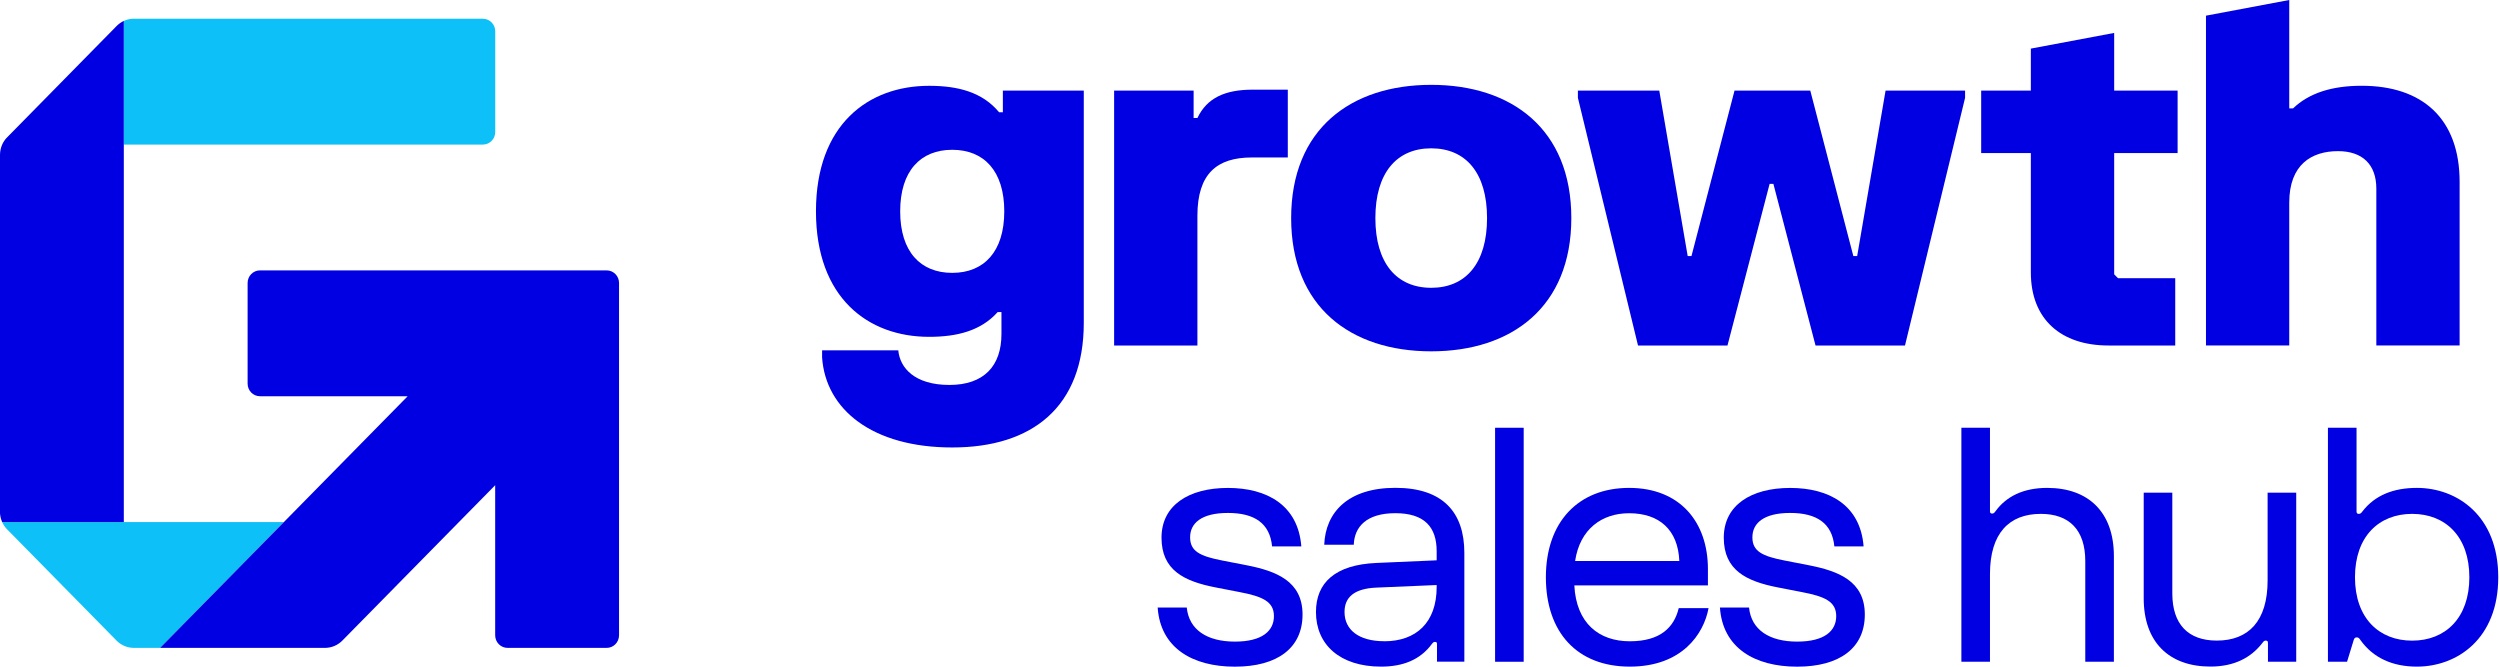
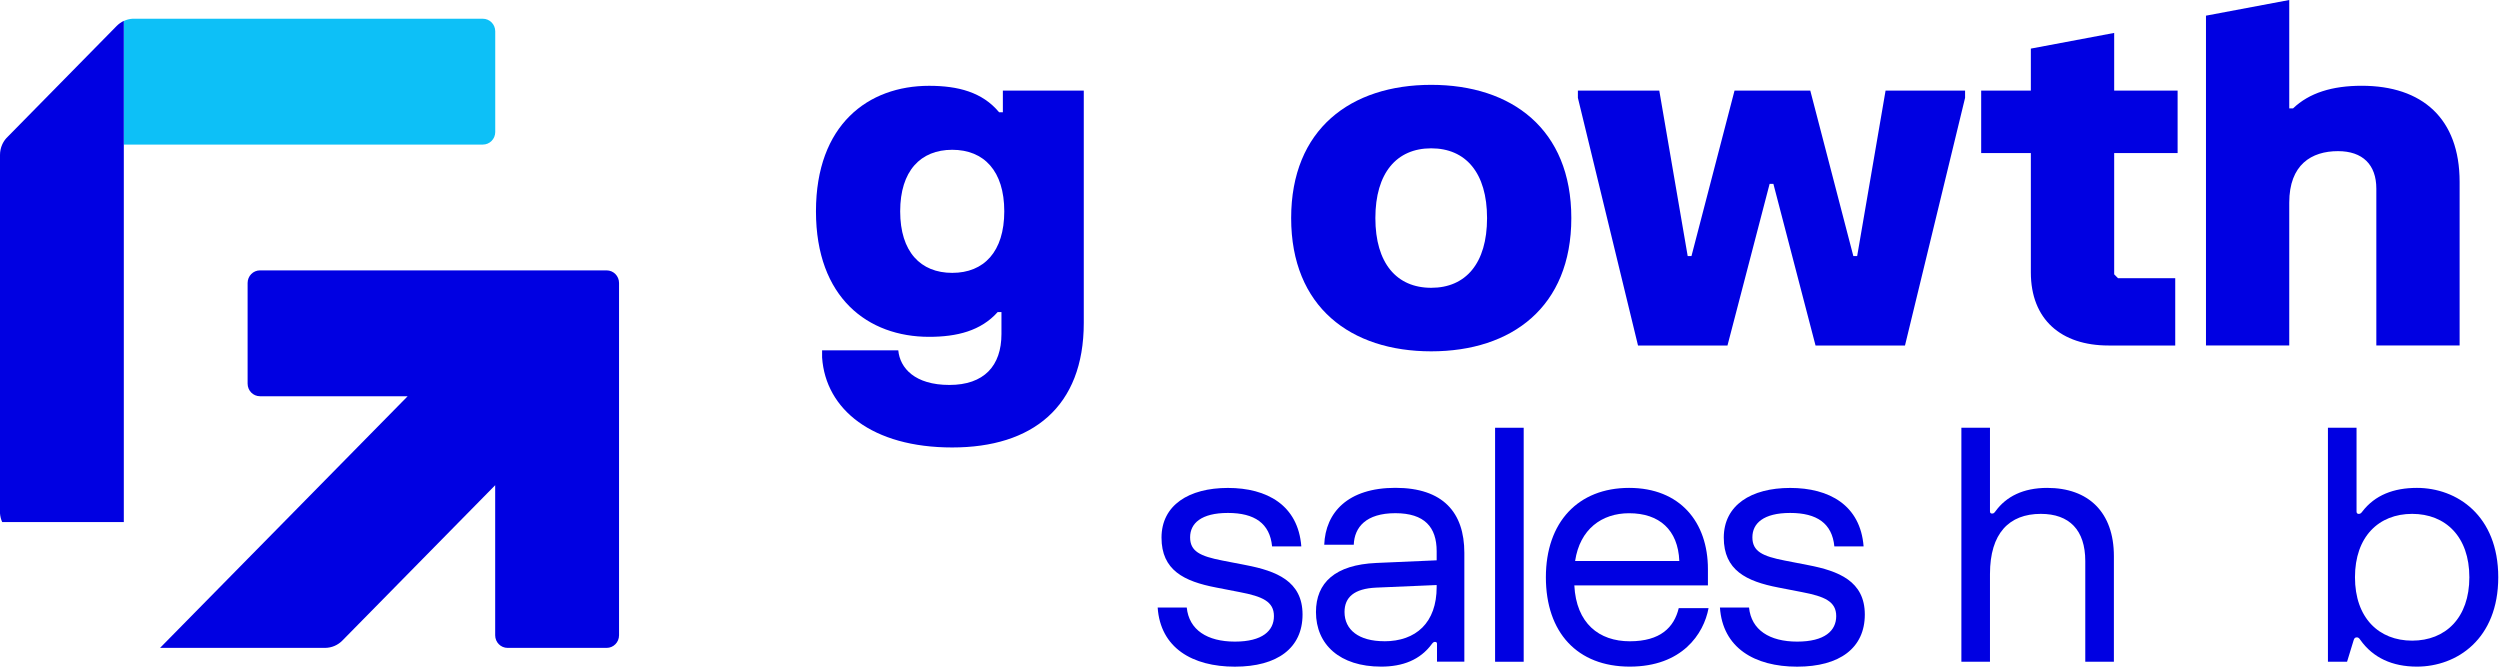
<svg xmlns="http://www.w3.org/2000/svg" width="225" height="60" viewBox="0 0 225 60" fill="none">
  <path d="M44.571 2.82V11.883C44.571 12.509 44.072 13.012 43.455 13.012H11.143V1.887C11.384 1.773 11.651 1.703 11.927 1.686H43.455C44.072 1.686 44.571 2.194 44.571 2.815V2.82Z" fill="#0DC0F7" />
-   <path d="M25.547 46.988L22.285 50.302L14.405 58.31H12.062C11.734 58.31 11.418 58.24 11.138 58.109C10.893 57.995 10.674 57.842 10.486 57.649L0.722 47.723C0.722 47.723 0.705 47.706 0.696 47.697L0.595 47.592C0.595 47.592 0.578 47.575 0.569 47.566C0.416 47.395 0.289 47.198 0.193 46.983H25.547V46.988Z" fill="#0DC0F7" />
  <path d="M11.143 1.887V46.988H0.197C0.088 46.747 0.022 46.484 0 46.208V13.949C0 13.612 0.07 13.297 0.197 13.012C0.293 12.798 0.42 12.601 0.578 12.426L10.495 2.342C10.683 2.154 10.898 1.997 11.138 1.883L11.143 1.887Z" fill="#0000E2" />
  <path d="M55.714 25.468V57.176C55.714 57.802 55.215 58.31 54.597 58.31H45.683C45.066 58.31 44.566 57.802 44.566 57.176V43.669L41.305 46.983L33.424 54.996L30.814 57.649C30.412 58.06 29.851 58.31 29.238 58.31H14.405L22.285 50.302L25.547 46.988L33.424 38.98L36.69 35.661H23.398C22.78 35.661 22.285 35.153 22.285 34.527V25.468C22.285 24.842 22.785 24.334 23.398 24.334H54.597C55.215 24.334 55.714 24.842 55.714 25.468Z" fill="#0000E2" />
  <path d="M206.375 9.755C207.824 8.367 209.89 7.719 212.552 7.719C218.003 7.719 221.366 10.661 221.366 16.375V31.09H213.87V16.979C213.87 14.816 212.636 13.603 210.42 13.603C208.034 13.603 206.033 14.816 206.033 18.236V31.09H198.538V1.41L206.033 0V9.755H206.375Z" fill="#0000E2" />
  <path d="M190.272 2.964L182.776 4.374V8.152H178.306V13.778H182.776V24.514C182.776 28.757 185.504 31.095 189.764 31.095H195.771V25.035H190.617L190.276 24.689V13.778H195.985V8.152H190.276V2.964H190.272Z" fill="#0000E2" />
  <path fill-rule="evenodd" clip-rule="evenodd" d="M128.809 7.636C121.568 7.636 116.204 11.62 116.204 19.628C116.204 27.636 121.572 31.62 128.809 31.62C136.046 31.62 141.419 27.636 141.419 19.628C141.419 11.62 136.051 7.636 128.809 7.636ZM128.809 25.902C125.701 25.902 123.783 23.695 123.783 19.628C123.783 15.56 125.701 13.349 128.809 13.349C131.918 13.349 133.835 15.556 133.835 19.628C133.835 23.7 131.918 25.902 128.809 25.902Z" fill="#0000E2" />
  <path fill-rule="evenodd" clip-rule="evenodd" d="M89.917 10.101H90.258V8.152H97.54V29.059C97.54 36.633 92.898 40.272 85.701 40.272C78.503 40.272 74.308 36.852 73.989 32.176V31.528H80.845C80.994 33.13 82.338 34.645 85.447 34.645C88.555 34.645 90.131 32.938 90.131 30.057V28.087H89.79C88.279 29.777 86.13 30.315 83.617 30.315C78.144 30.315 73.437 26.83 73.437 19.019C73.437 11.208 78.144 7.723 83.617 7.723C86.217 7.723 88.411 8.288 89.921 10.105L89.917 10.101ZM81.016 19.019C81.016 22.658 82.846 24.558 85.701 24.558C88.555 24.558 90.385 22.653 90.385 19.019C90.385 15.385 88.555 13.481 85.701 13.481C82.846 13.481 81.016 15.385 81.016 19.019Z" fill="#0000E2" />
-   <path d="M107.426 10.622H107.767C108.621 8.822 110.236 8.069 112.75 8.069H115.902V14.172H112.666C109.514 14.172 107.767 15.644 107.767 19.409V31.095H100.271V8.152H107.426V10.622Z" fill="#0000E2" />
  <path d="M166.804 23.043H167.145L169.702 8.152H176.857V8.805L171.449 31.095H163.398L159.606 16.55H159.265L155.473 31.095H147.421L142.01 8.805V8.152H149.335L151.892 23.043H152.233L156.108 8.152H162.925L166.8 23.043H166.804Z" fill="#0000E2" />
  <path d="M117.119 49.177H114.488C114.287 47.102 112.916 46.165 110.512 46.165C108.109 46.165 107.11 47.102 107.11 48.358C107.11 49.615 107.995 50.057 110.026 50.451L112.141 50.862C114.856 51.388 117.229 52.294 117.229 55.306C117.229 58.319 114.97 60 111.139 60C107.308 60 104.435 58.306 104.19 54.676H106.808C107.01 56.694 108.652 57.745 111.139 57.745C113.625 57.745 114.654 56.764 114.654 55.451C114.654 54.137 113.625 53.682 111.568 53.288L109.453 52.877C106.55 52.32 104.536 51.313 104.536 48.389C104.536 45.464 106.997 43.914 110.512 43.914C114.028 43.914 116.83 45.464 117.119 49.177Z" fill="#0000E2" />
  <path d="M123.866 50.666L129.3 50.429V49.61C129.3 47.447 128.214 46.187 125.582 46.187C122.951 46.187 121.896 47.443 121.839 49.024H119.181C119.295 46.13 121.296 43.905 125.587 43.905C129.877 43.905 131.791 46.13 131.791 49.755V59.553H129.33V57.947C129.33 57.828 129.273 57.771 129.159 57.771C129.046 57.771 128.989 57.802 128.875 57.947C127.815 59.396 126.243 59.996 124.3 59.996C120.582 59.996 118.437 58.008 118.437 55.083C118.437 52.452 120.153 50.828 123.87 50.666H123.866ZM124.58 57.715C127.439 57.715 129.3 56.046 129.3 52.828V52.653L123.866 52.885C121.865 52.973 121.007 53.761 121.007 55.079C121.007 56.686 122.294 57.71 124.58 57.71V57.715Z" fill="#0000E2" />
  <path d="M134.558 38.498H137.132V59.558H134.558V38.498Z" fill="#0000E2" />
  <path d="M153.77 54.733C153.341 57.045 151.397 59.996 146.677 59.996C141.957 59.996 139.129 56.926 139.129 51.953C139.129 46.979 142.045 43.91 146.62 43.91C151.195 43.91 153.713 46.979 153.713 51.221V52.684H141.69C141.861 56.108 143.919 57.715 146.681 57.715C149.444 57.715 150.67 56.458 151.086 54.733H153.774H153.77ZM141.76 50.49H151.139C151.025 47.684 149.335 46.191 146.62 46.191C144.16 46.191 142.189 47.623 141.76 50.49Z" fill="#0000E2" />
  <path d="M167.724 49.177H165.092C164.891 47.102 163.52 46.165 161.117 46.165C158.713 46.165 157.715 47.102 157.715 48.358C157.715 49.615 158.599 50.057 160.631 50.451L162.745 50.862C165.46 51.388 167.833 52.294 167.833 55.306C167.833 58.319 165.574 60 161.743 60C157.912 60 155.04 58.306 154.794 54.676H157.413C157.614 56.694 159.256 57.745 161.743 57.745C164.23 57.745 165.259 56.764 165.259 55.451C165.259 54.137 164.23 53.682 162.172 53.288L160.057 52.877C157.154 52.32 155.14 51.313 155.14 48.389C155.14 45.464 157.601 43.914 161.117 43.914C164.632 43.914 167.435 45.464 167.724 49.177Z" fill="#0000E2" />
  <path d="M176.524 59.558V38.498H179.098V46.016C179.098 46.16 179.155 46.221 179.3 46.221C179.444 46.221 179.501 46.134 179.615 45.985C180.561 44.698 182.076 43.91 184.247 43.91C187.964 43.91 190.25 46.103 190.25 50.053V59.558H187.675V50.49C187.675 47.71 186.248 46.248 183.674 46.248C180.815 46.248 179.098 48.004 179.098 51.659V59.558H176.524Z" fill="#0000E2" />
-   <path d="M206.66 44.348V59.558H204.116V57.859C204.116 57.715 204.059 57.653 203.914 57.653C203.77 57.653 203.713 57.741 203.599 57.885C202.596 59.172 201.112 59.991 198.936 59.991C195.219 59.991 192.934 57.798 192.934 53.849V44.343H195.508V53.411C195.508 56.191 196.94 57.653 199.51 57.653C202.369 57.653 204.085 55.898 204.085 52.242V44.343H206.66V44.348Z" fill="#0000E2" />
  <path d="M209.514 59.558V38.498H212.089V46.046C212.089 46.191 212.176 46.252 212.29 46.252C212.434 46.252 212.518 46.165 212.605 46.046C213.748 44.553 215.434 43.91 217.522 43.91C221.125 43.91 224.843 46.397 224.843 51.953C224.843 57.509 221.125 59.996 217.522 59.996C215.32 59.996 213.577 59.208 212.434 57.596C212.321 57.421 212.233 57.364 212.119 57.364C211.975 57.364 211.892 57.421 211.835 57.596L211.235 59.558H209.519H209.514ZM217.093 57.658C220.096 57.658 222.242 55.609 222.242 51.953C222.242 48.297 220.096 46.248 217.093 46.248C214.089 46.248 211.948 48.297 211.948 51.953C211.948 55.609 214.094 57.658 217.093 57.658Z" fill="#0000E2" />
</svg>